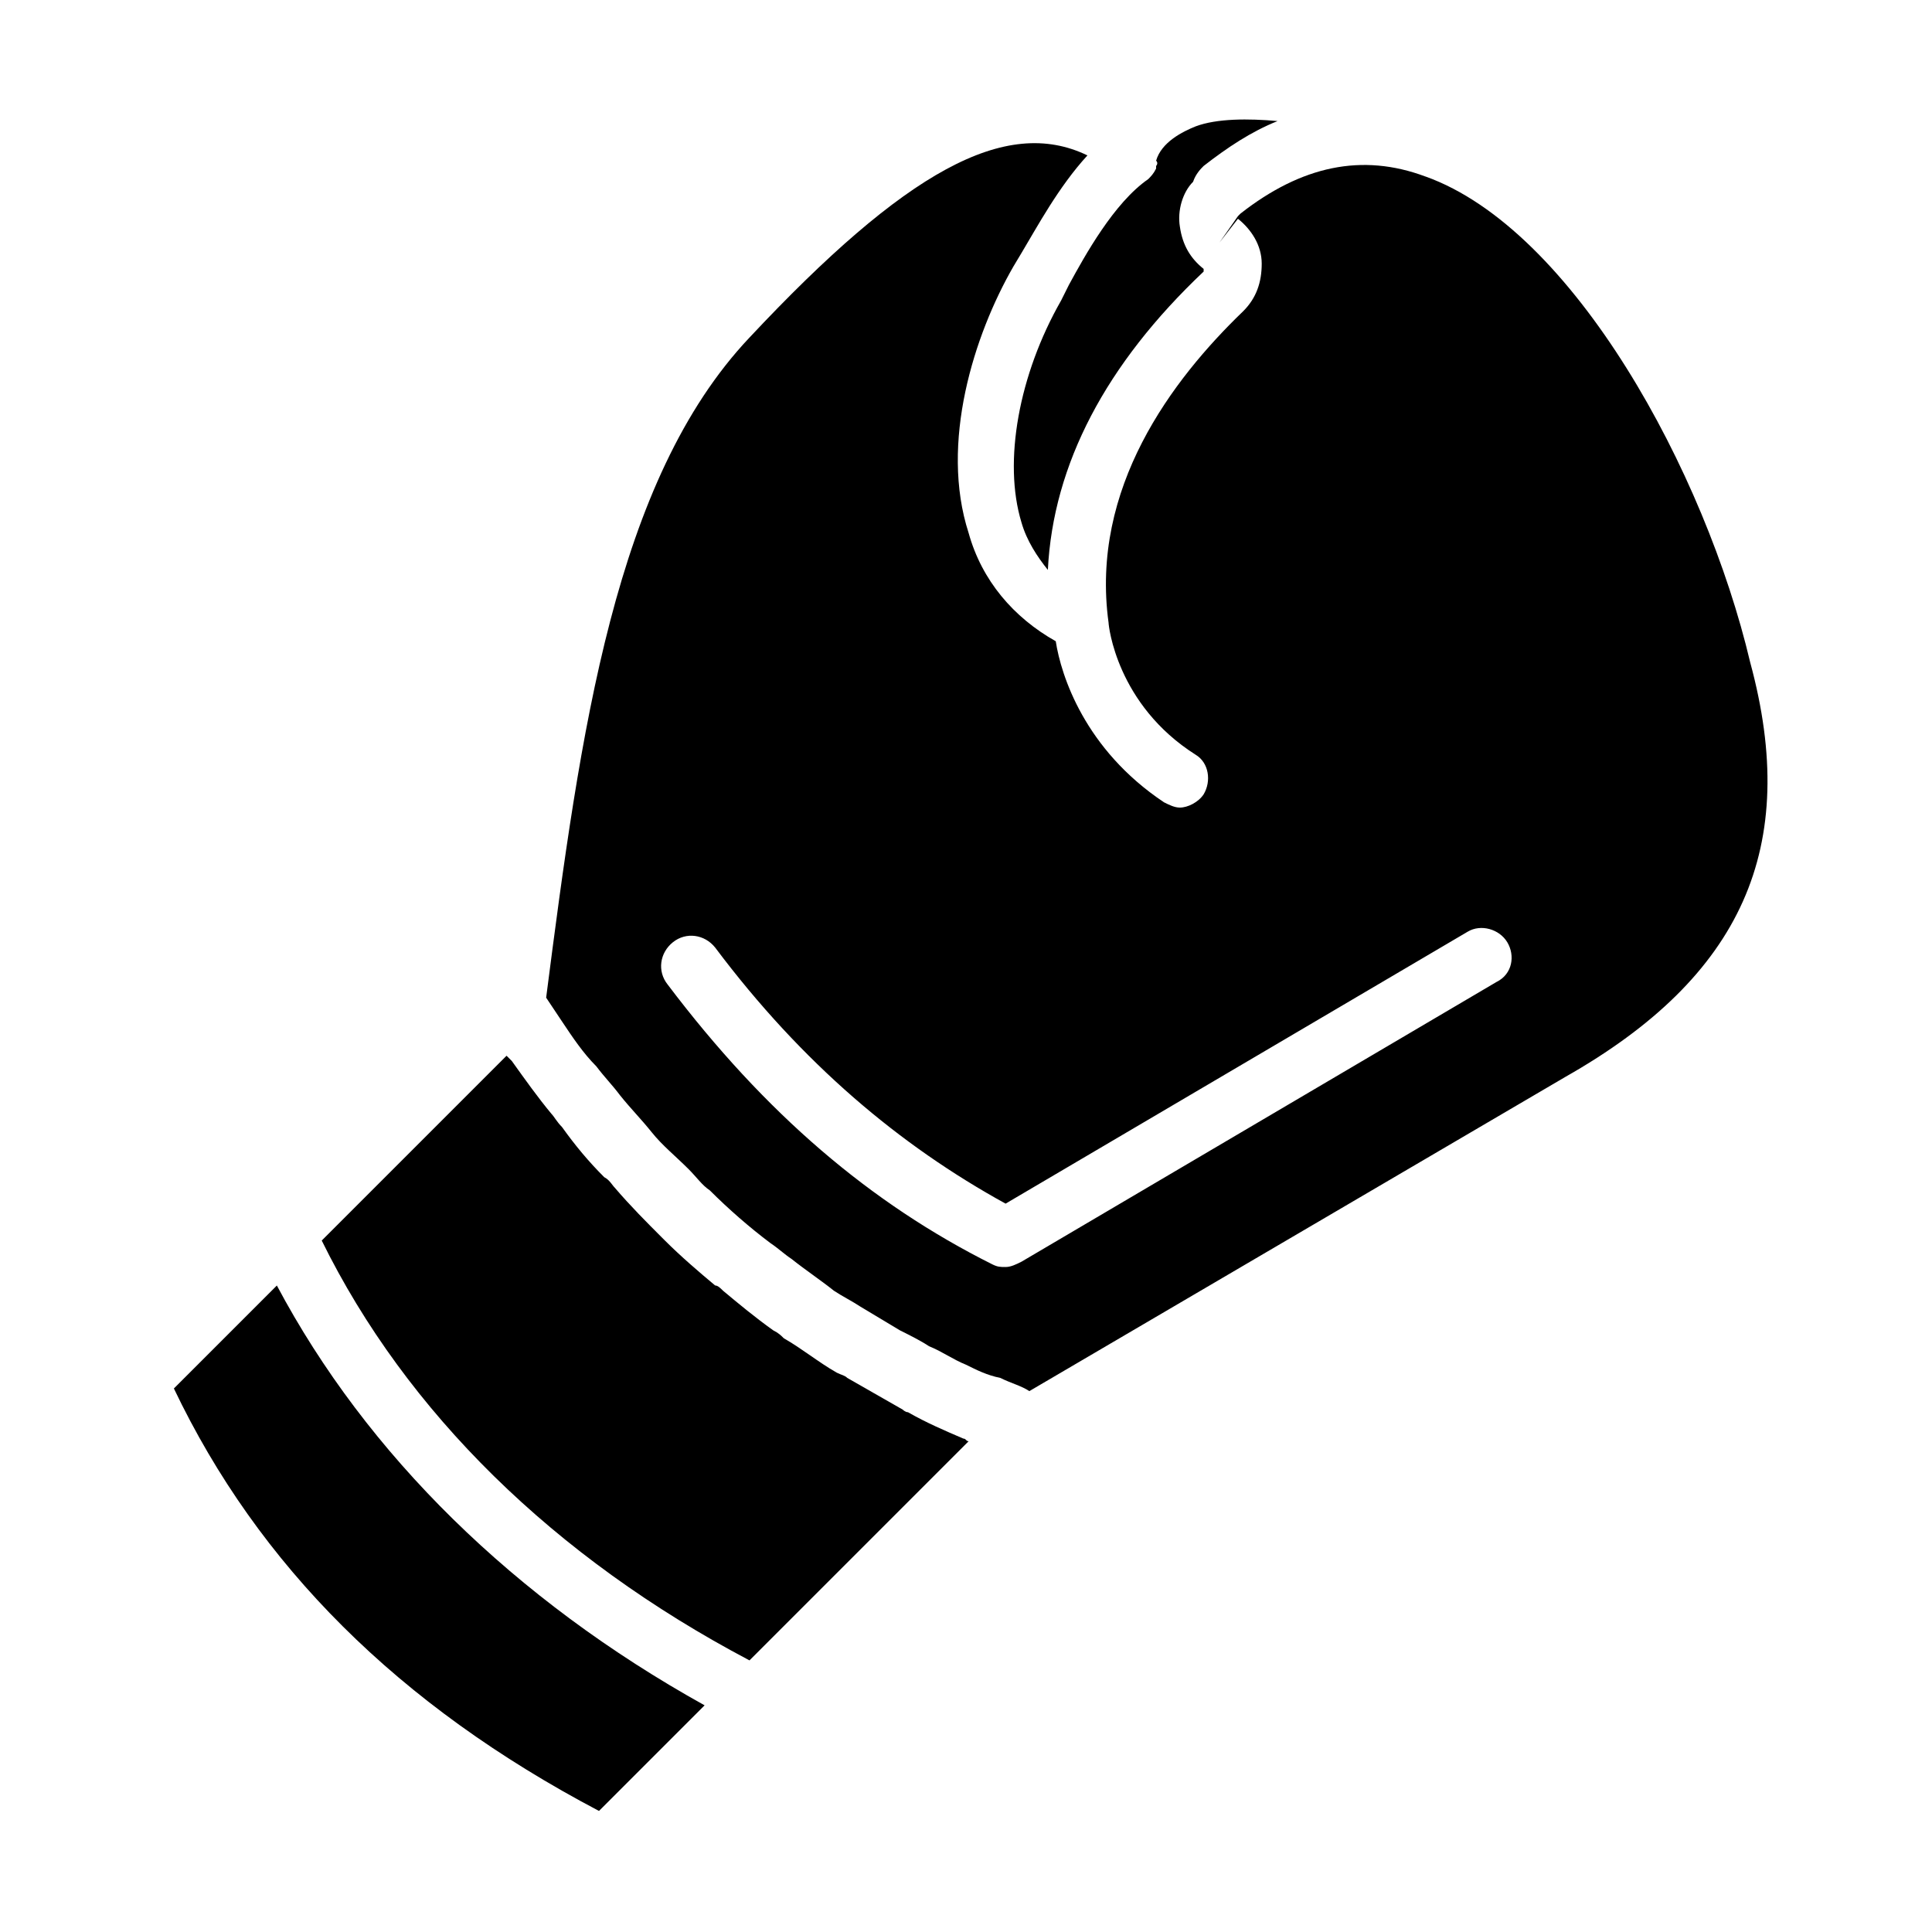
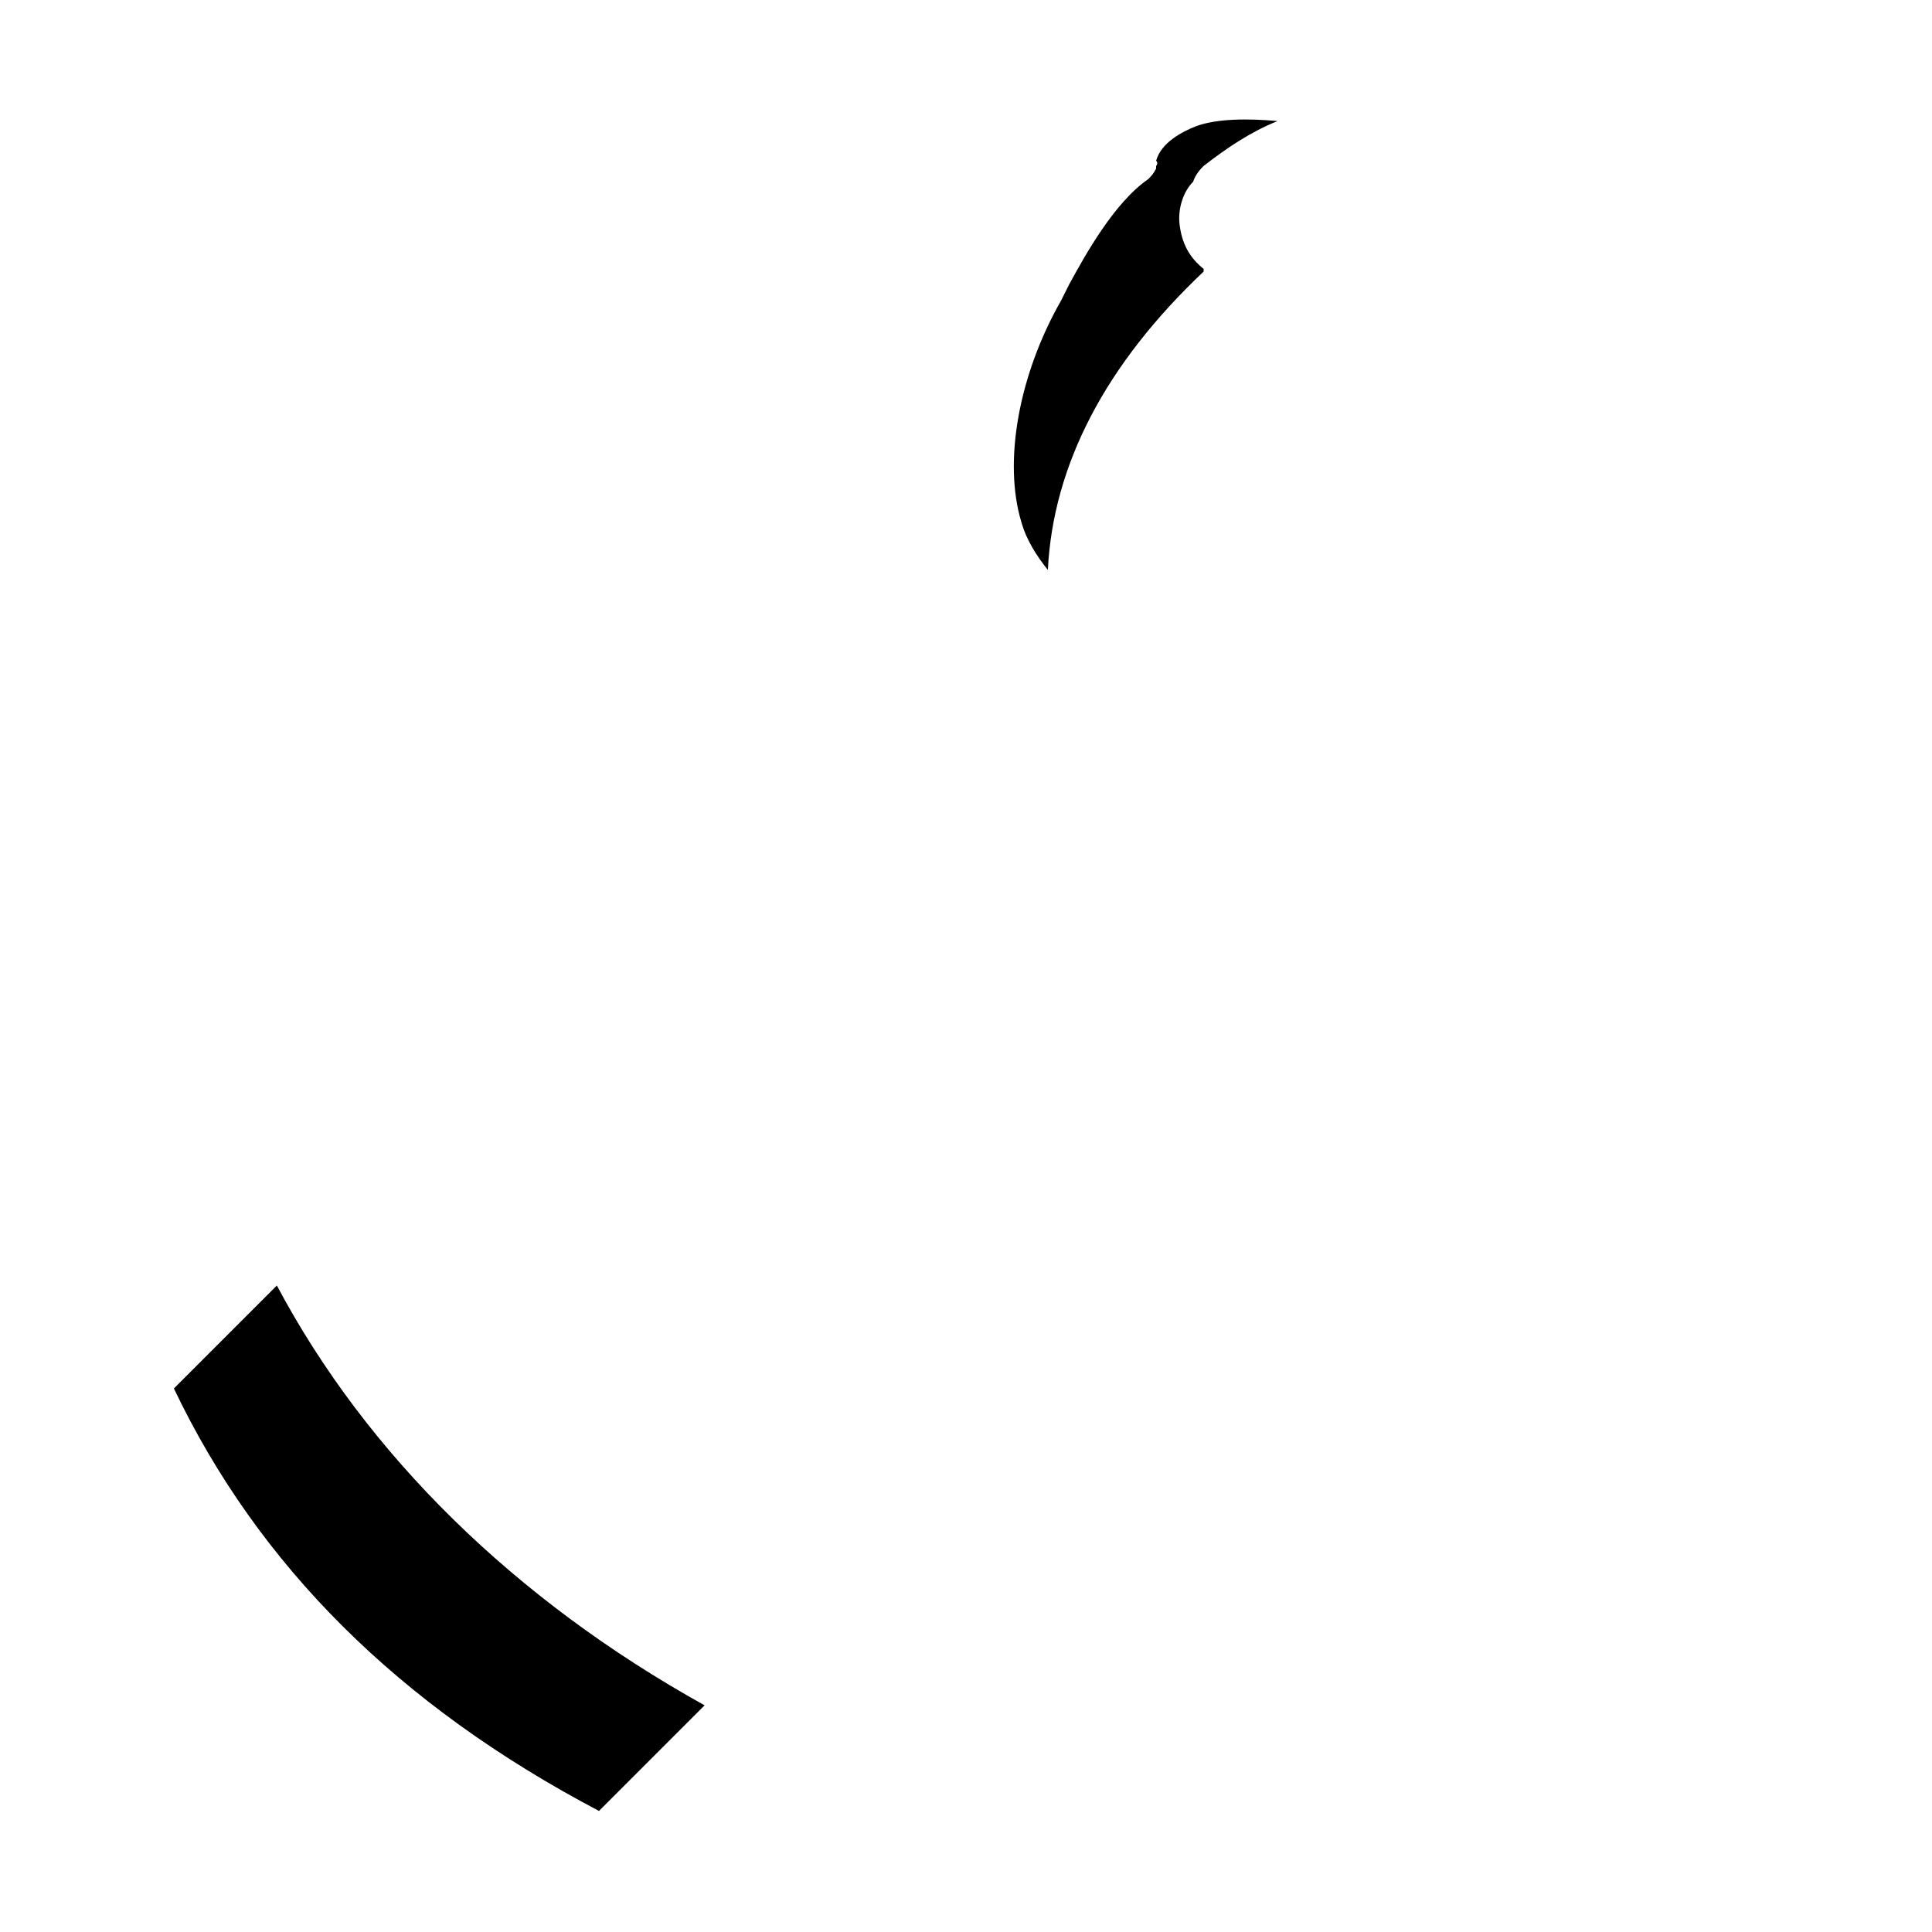
<svg xmlns="http://www.w3.org/2000/svg" fill="#000000" width="800px" height="800px" version="1.1" viewBox="144 144 512 512">
  <g>
    <path d="m450.38 187.98v0.699c-0.699 1.398-1.398 2.098-2.098 2.797-9.098 6.297-16.793 20.293-20.992 27.988l-2.098 4.199c-11.195 19.594-15.395 42.684-10.496 58.777 1.398 4.898 4.199 9.098 6.996 12.594 1.398-27.988 15.395-54.578 41.285-79.07v-0.699c-3.5-2.801-5.598-6.297-6.297-11.195-0.699-4.199 0.699-9.098 3.5-11.895 0.695-2.098 2.094-3.496 2.797-4.195 6.297-4.898 12.594-9.098 19.594-11.895-7.695-0.699-16.094-0.699-21.691 1.398-3.5 1.398-9.098 4.199-10.496 9.098 0.695 0.695-0.004 1.398-0.004 1.398z" />
-     <path d="m384.61 518.25c-0.699 0-1.398-0.699-1.398-0.699-4.898-2.801-9.797-5.598-14.695-8.398-0.699-0.699-1.398-0.699-2.801-1.398-4.898-2.801-9.098-6.297-13.996-9.098-0.699-0.699-1.398-1.398-2.801-2.098-4.898-3.5-9.098-6.996-13.297-10.496-0.699-0.699-1.398-1.398-2.098-1.398-4.199-3.5-9.098-7.695-13.297-11.895 0 0-0.699-0.699-0.699-0.699-4.199-4.199-8.398-8.398-12.594-13.297-0.699-0.699-1.398-2.098-2.801-2.801-4.199-4.199-7.695-8.398-11.195-13.297-1.398-1.398-2.098-2.801-2.801-3.5-3.5-4.199-6.996-9.098-10.496-13.996l-1.398-1.398-48.98 48.98c22.391 45.484 61.578 83.969 113.36 111.26l58.078-58.078c-0.699 0-0.699-0.699-1.398-0.699-4.891-2.094-9.789-4.191-14.688-6.992z" />
    <path d="m217.37 484.67-27.289 27.289c22.391 46.883 59.477 83.969 112.66 111.96l27.988-27.988c-50.379-27.992-89.562-66.477-113.36-111.26z" />
-     <path d="m521.75 190.78c-16.793-6.297-32.887-2.801-48.98 9.797l-0.699 0.699-4.898 6.996 4.898-6.297c3.5 2.801 6.297 6.996 6.297 11.895 0 4.898-1.398 9.098-4.898 12.594-18.895 18.191-40.586 46.883-35.688 82.57 0 0.699 2.098 21.691 23.09 34.988 3.5 2.098 4.199 6.996 2.098 10.496-1.398 2.098-4.199 3.5-6.297 3.5-1.398 0-2.801-0.699-4.199-1.398-20.992-13.996-27.289-33.586-28.688-42.684-11.195-6.297-19.594-16.094-23.09-28.688-7.695-23.789 1.398-52.48 11.895-70.672l2.098-3.5c4.199-6.996 9.797-17.492 17.492-25.891-21.691-10.496-48.281 4.199-89.566 48.281-35.688 37.785-44.781 104.26-53.879 174.93 1.398 2.098 2.801 4.199 4.199 6.297 2.801 4.199 5.598 8.398 9.098 11.895 2.098 2.801 4.199 4.898 6.297 7.695 2.801 3.5 5.598 6.297 8.398 9.797s6.297 6.297 9.797 9.797c2.098 2.098 3.5 4.199 5.598 5.598 4.898 4.898 10.496 9.797 16.094 13.996 2.098 1.398 3.5 2.801 5.598 4.199 3.5 2.801 7.695 5.598 11.195 8.398 2.098 1.398 4.898 2.801 6.996 4.199 3.5 2.098 6.996 4.199 10.496 6.297 2.801 1.398 5.598 2.801 7.695 4.199 3.5 1.398 6.297 3.5 9.797 4.898 2.801 1.398 5.598 2.801 9.098 3.5 2.801 1.398 5.598 2.098 7.695 3.5l142.05-83.27c46.883-26.59 62.277-60.879 48.98-109.86-11.891-50.387-46.879-114.76-86.062-128.76zm18.891 213.42-125.95 74.172c-1.398 0.699-2.801 1.398-4.199 1.398-1.398 0-2.098 0-3.5-0.699-32.188-16.094-60.176-39.887-86.066-74.172-2.801-3.5-2.098-8.398 1.398-11.195 3.5-2.801 8.398-2.098 11.195 1.398 23.09 30.789 48.98 52.48 76.973 67.875l122.46-72.07c3.5-2.098 8.398-0.699 10.496 2.801 2.098 3.496 1.398 8.395-2.801 10.492z" />
  </g>
</svg>